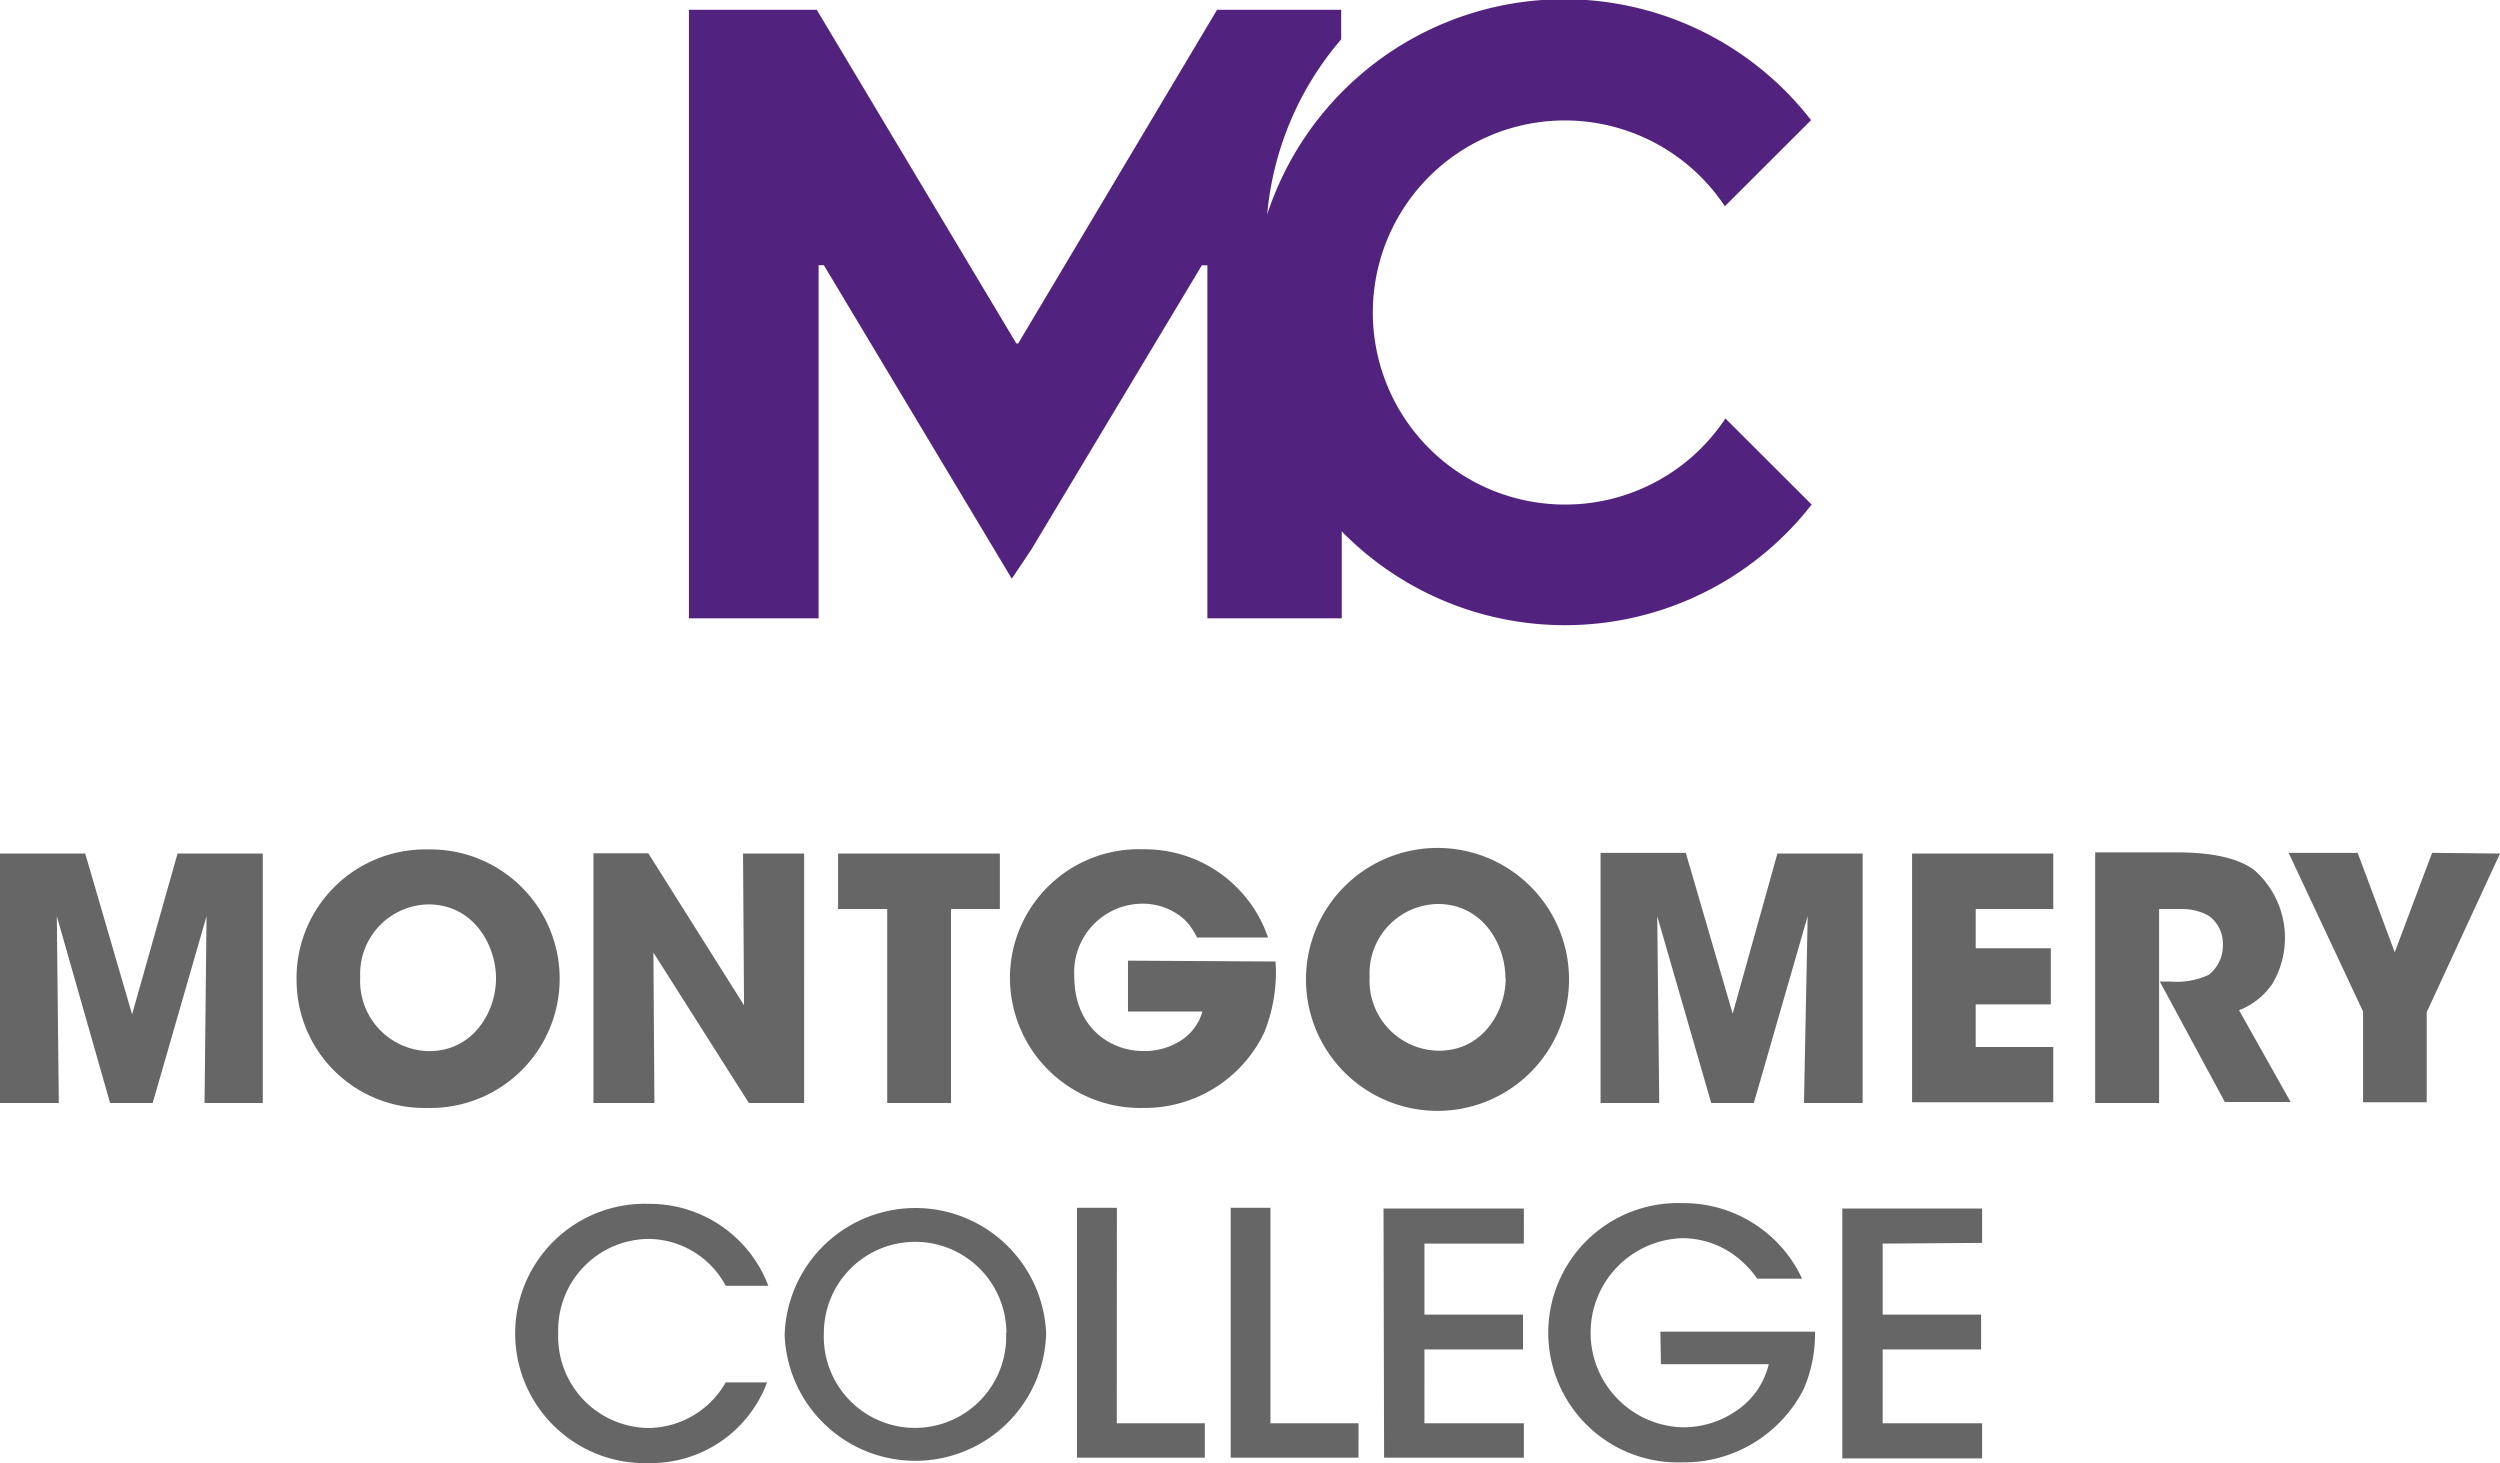
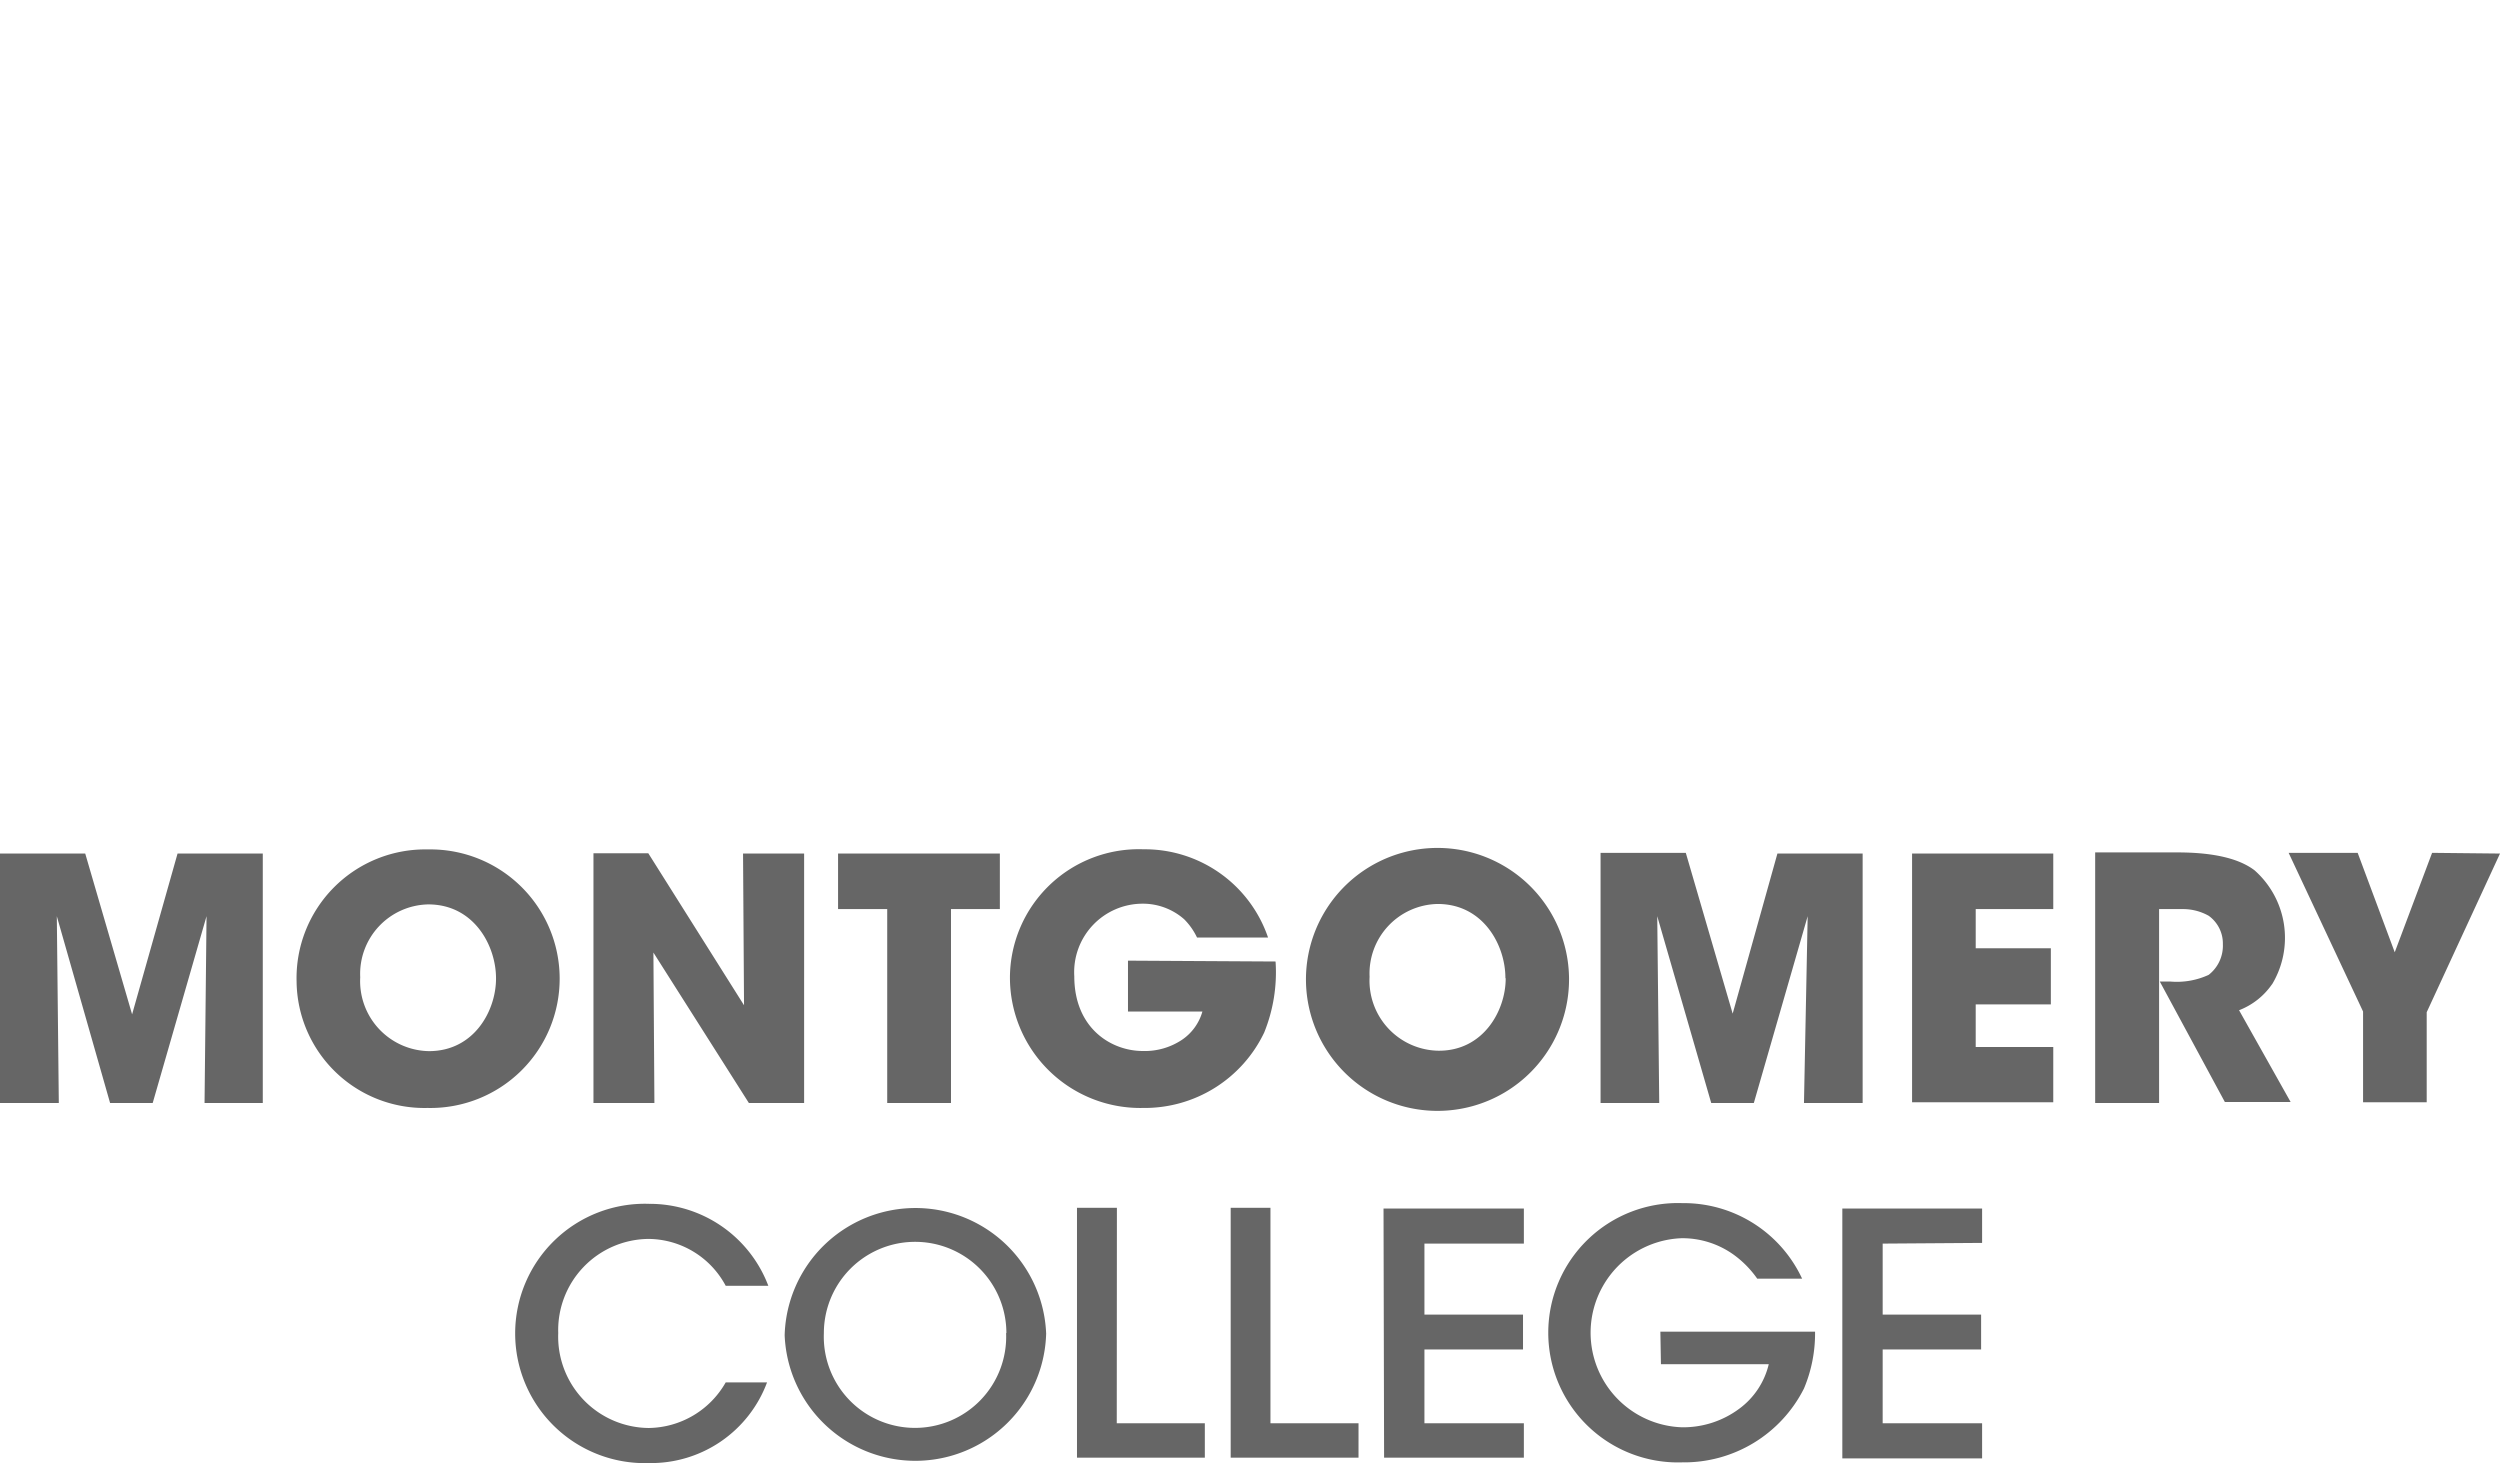
<svg xmlns="http://www.w3.org/2000/svg" id="Layer_1" data-name="Layer 1" viewBox="0 0 176 103">
  <defs>
    <style>.cls-1{fill:#51237f;}.cls-2{fill:#666;}</style>
  </defs>
  <title>MClogo_centered_purple_gray_CMYK</title>
-   <path class="cls-1" d="M110.14,35.52a13.52,13.52,0,1,1,11.29-21l6.07-6.06a22,22,0,0,0-38.29,6.64A21.91,21.91,0,0,1,94.42,2.77V.69H85.68l-14,23.49h-.13L57.5.69h-9V43.53h9.13V18.67H58L71.23,40.74l1.38-2.06,12-20H85V43.53h9.46V37.41a22,22,0,0,0,33.08-1.89l-6.07-6.06a13.52,13.52,0,0,1-11.29,6.06" />
  <path class="cls-2" d="M12.5,60.09h6V77.65H14.4l.14-13.15L10.75,77.65h-3L4,64.5l.14,13.15H0V60.09H6L9.3,71.41l3.2-11.32m26.9,8.78A9.1,9.1,0,0,1,30.1,78a9,9,0,0,1-9.22-8.9v0a9.06,9.06,0,0,1,9.25-9.3A9.1,9.1,0,0,1,39.4,68.87Zm-4.48,0c0-2.28-1.54-5.2-4.77-5.2a4.89,4.89,0,0,0-4.79,5.13v0A4.93,4.93,0,0,0,30.2,74C33.38,74,34.92,71.15,34.92,68.89Zm17.46,1.9-6.74-10.7H41.78V77.65h4.29L46,67.06l6.72,10.59h3.89V60.09h-4.3ZM59,64h3.46V77.65h4.49V64h3.44V60.09H59Zm20.41,3.63v3.58h5.24a3.57,3.57,0,0,1-1.45,2,4.71,4.71,0,0,1-2.75.78c-2.21,0-4.82-1.59-4.82-5.26a4.82,4.82,0,0,1,4.8-5.11,4.39,4.39,0,0,1,2.94,1.1A4.65,4.65,0,0,1,84.27,66h5a9.17,9.17,0,0,0-8.77-6.21,9.07,9.07,0,0,0-9.4,9A9.18,9.18,0,0,0,80.45,78,9.33,9.33,0,0,0,89,72.69a11.31,11.31,0,0,0,.8-5Zm31.05,1.21a9.26,9.26,0,0,1-18.52.21v0a9.26,9.26,0,0,1,18.52-.19Zm-4.48,0c0-2.28-1.54-5.2-4.77-5.2a4.89,4.89,0,0,0-4.79,5.13v0a4.93,4.93,0,0,0,4.84,5.2C104.42,74,106,71.15,106,68.89Zm16,2.52-3.3-11.32h-6V77.65h4.13l-.14-13.15,3.8,13.15h3l3.79-13.15L127,77.65h4.13V60.09h-6Zm12.63,6.24h9.94V73.71h-5.46v-3h5.29V66.76h-5.29V64h5.46V60.09h-9.94Zm25.36-8.33a6.35,6.35,0,0,0-1.25-8c-1-.76-2.68-1.26-5.44-1.26H147.5V77.65H152V64h1.66a3.69,3.69,0,0,1,1.83.47,2.4,2.4,0,0,1,1,2,2.6,2.6,0,0,1-1,2.16,5.34,5.34,0,0,1-2.7.47h-.74l4.58,8.48h4.63l-3.63-6.46A5,5,0,0,0,159.93,69.32Zm11.25-9.23-2.63,7-2.61-7h-4.86l5.24,11.17v6.39h4.48V71.26L176,60.09Z" />
  <path class="cls-2" d="M39.3,93.85a6.43,6.43,0,0,0,6.37,6.68,6.32,6.32,0,0,0,5.42-3.21H54A8.72,8.72,0,0,1,45.7,103a9.13,9.13,0,1,1,0-18.25,8.93,8.93,0,0,1,8.39,5.77h-3a6.21,6.21,0,0,0-5.44-3.3,6.42,6.42,0,0,0-6.35,6.63m34.35,0A9.21,9.21,0,0,1,55.24,94v0a9.21,9.21,0,0,1,18.41-.09Zm-2.8,0A6.42,6.42,0,1,0,58,93.85v0a6.42,6.42,0,1,0,12.83,0Zm7.78-8.82H75.82v17.59h9V100.2h-6.2Zm10.81,0h-2.8v17.59h9V100.2h-6.2Zm8,17.59h9.84V100.2h-7V95h6.94V92.55h-6.94v-5h7V85.08H97.4Zm19.49-6.58h7.59a5.45,5.45,0,0,1-2.07,3.13,6.6,6.6,0,0,1-4.07,1.31,6.66,6.66,0,0,1,0-13.31,6.2,6.2,0,0,1,3.71,1.19,7.1,7.1,0,0,1,1.62,1.66h3.16a9.2,9.2,0,0,0-8.44-5.32,9.13,9.13,0,1,0,0,18.25A9.45,9.45,0,0,0,127,97.75a10,10,0,0,0,.78-4H116.89Zm22.61-8.54V85.08h-9.84v17.59h9.84V100.2h-7V95h6.93V92.55h-6.93v-5Z" />
</svg>